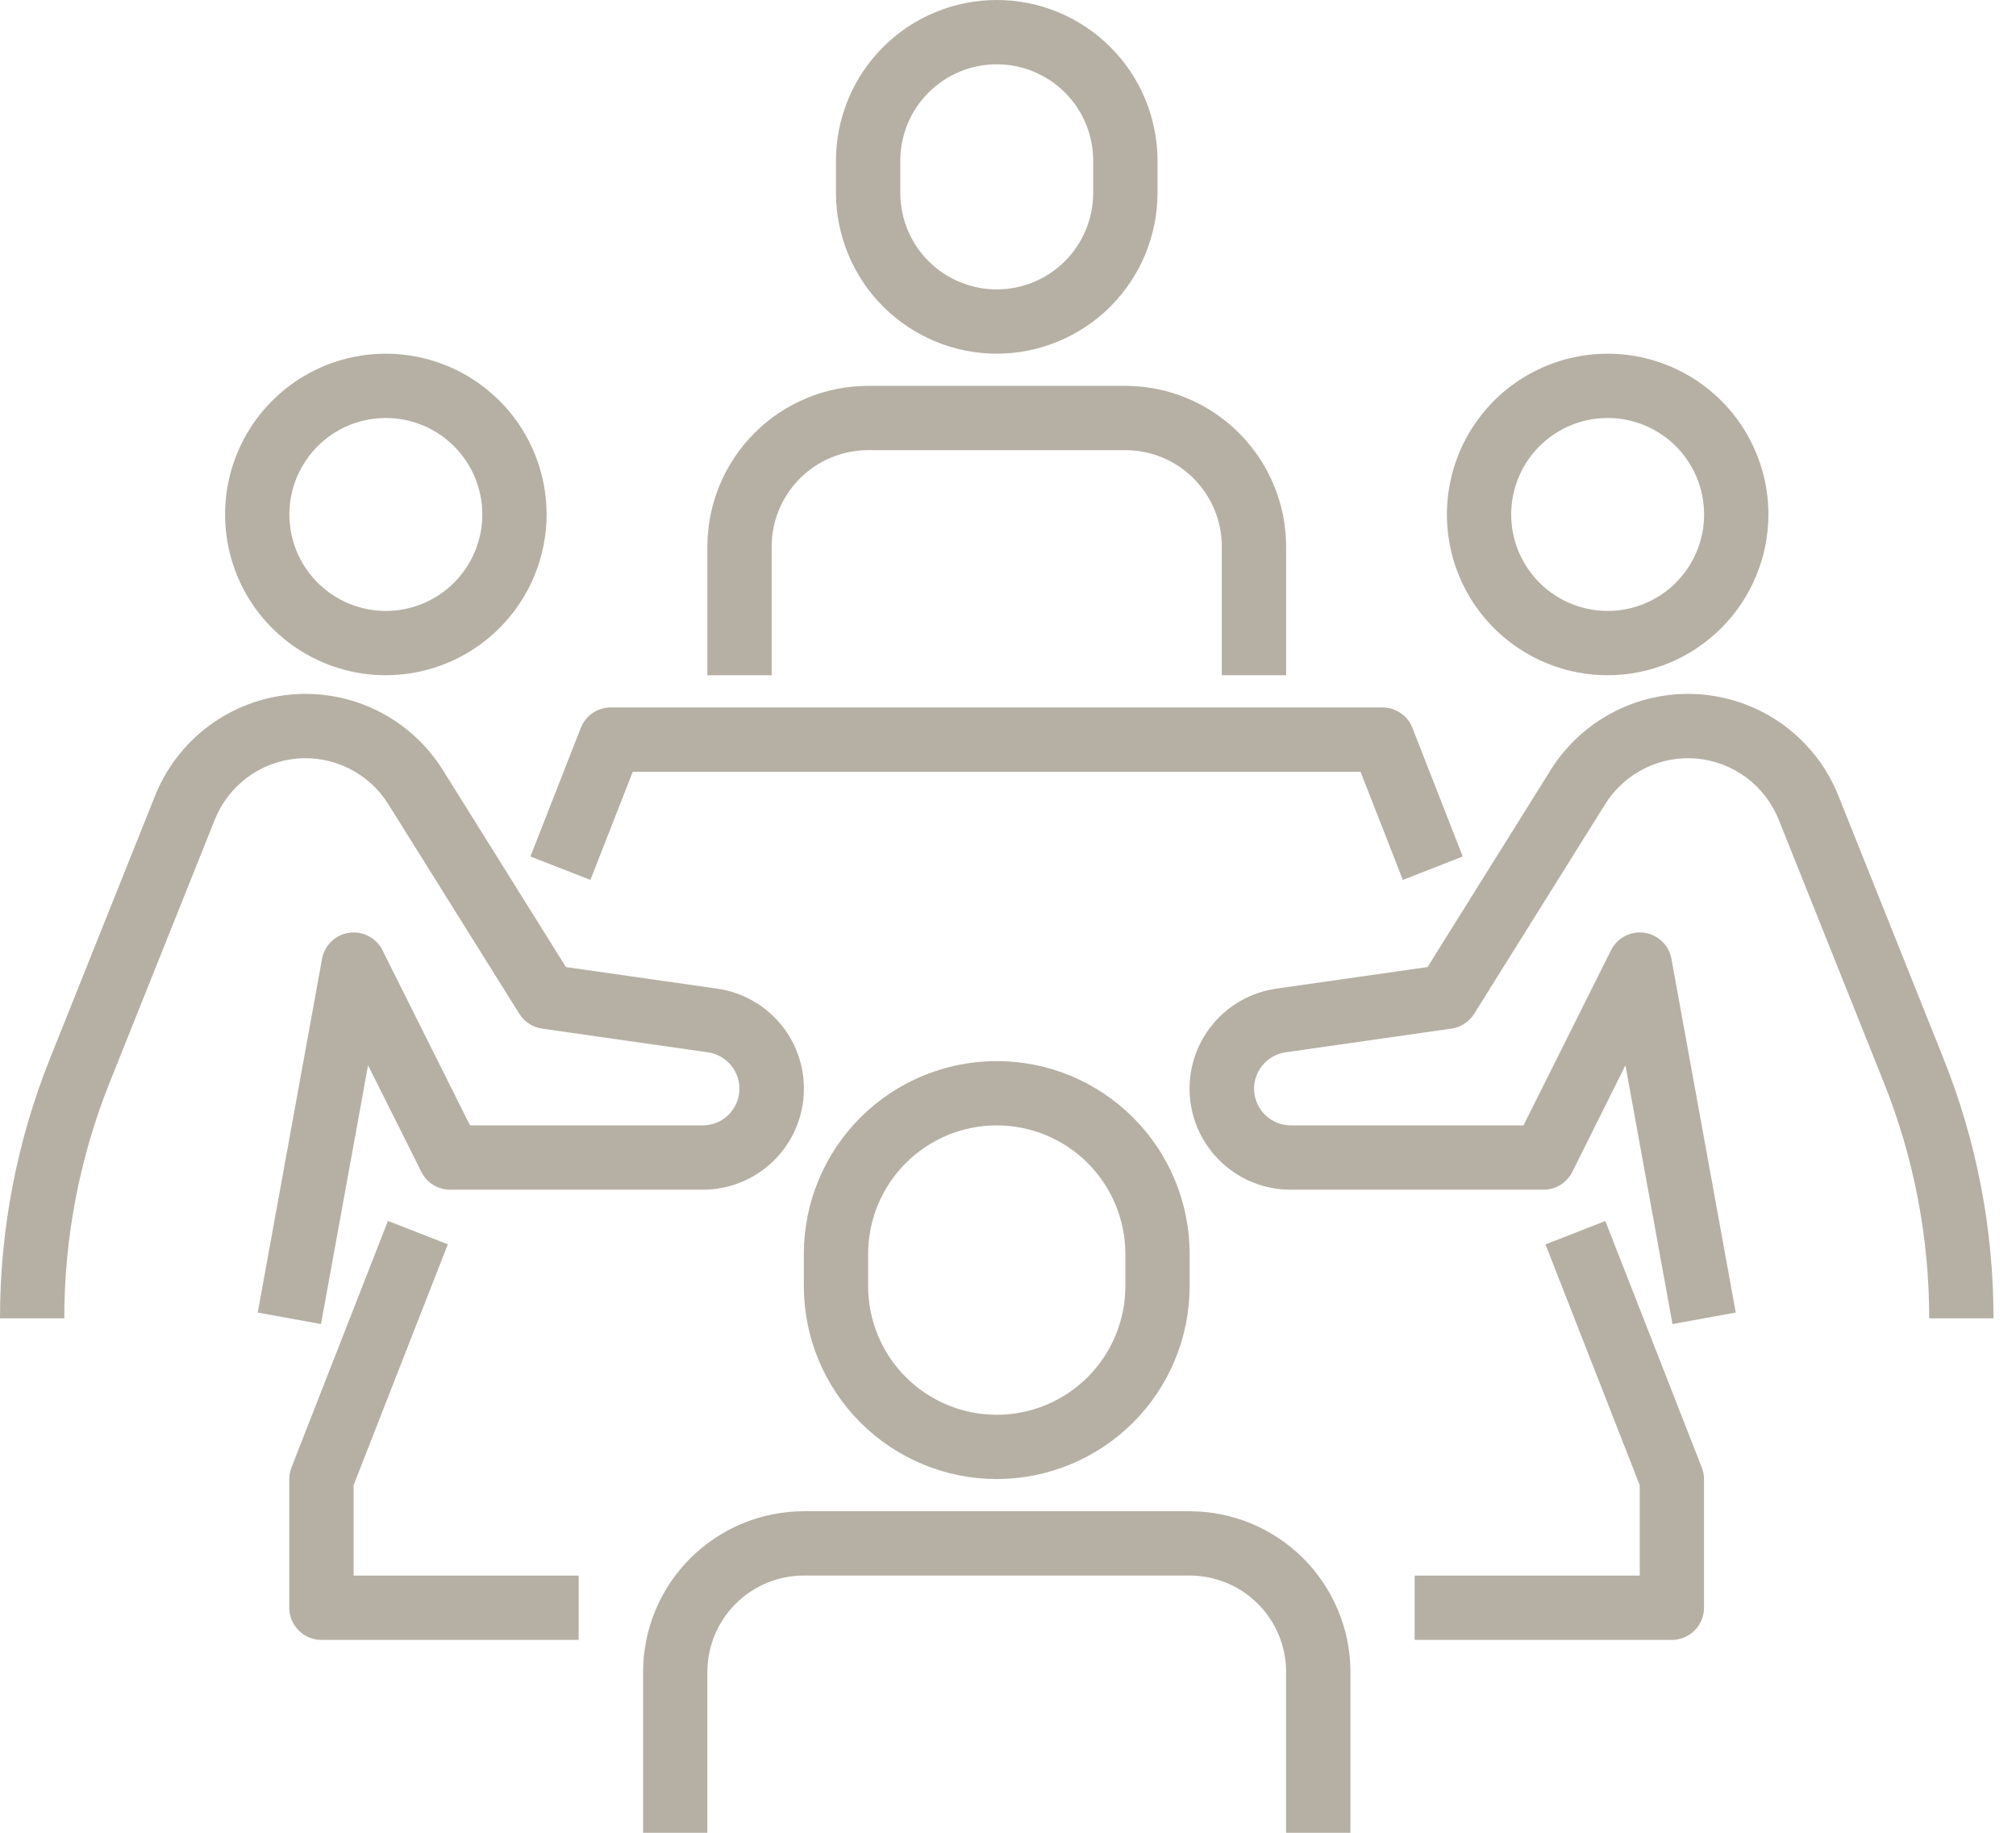
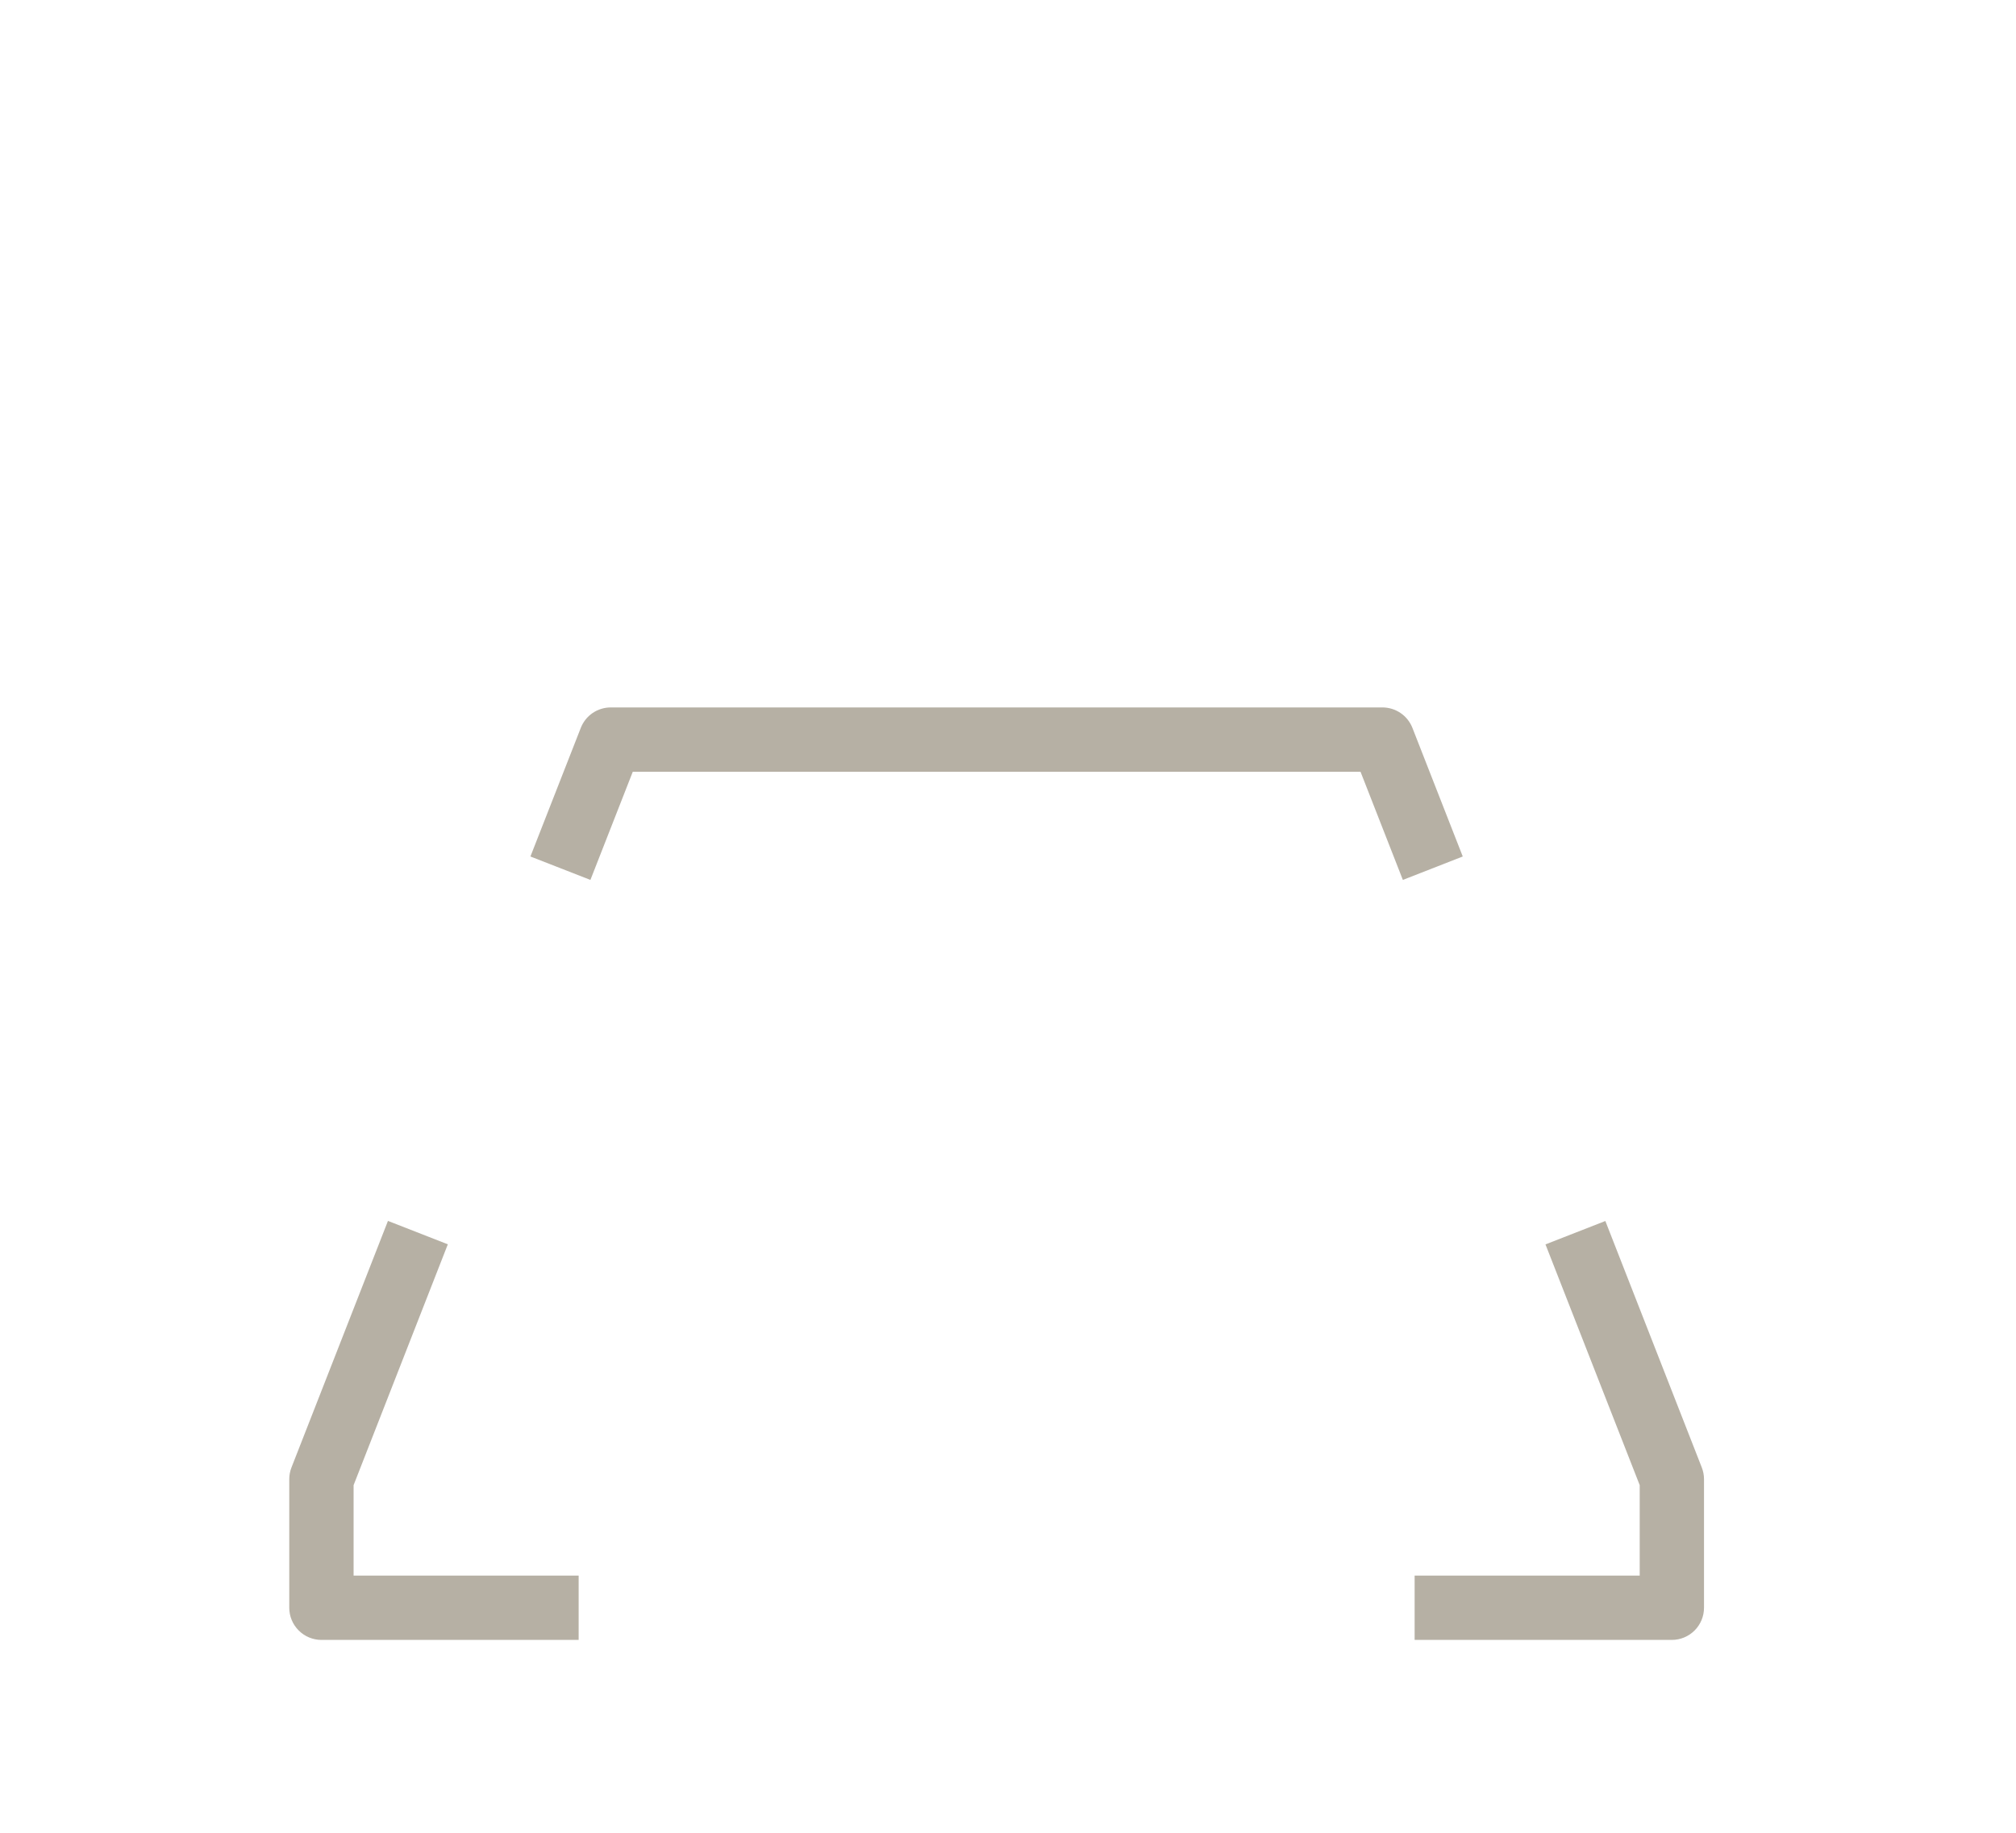
<svg xmlns="http://www.w3.org/2000/svg" width="66" height="60" viewBox="0 0 66 60" fill="none">
-   <path d="M12.632 22.105C11.591 22.105 10.573 21.797 9.708 21.218C8.842 20.64 8.167 19.818 7.769 18.856C7.371 17.895 7.266 16.836 7.47 15.815C7.673 14.794 8.174 13.857 8.91 13.12C9.646 12.384 10.584 11.883 11.605 11.68C12.626 11.477 13.684 11.581 14.646 11.98C15.607 12.378 16.429 13.053 17.008 13.918C17.586 14.784 17.895 15.801 17.895 16.842C17.893 18.238 17.338 19.575 16.351 20.562C15.365 21.549 14.027 22.104 12.632 22.105ZM12.632 13.684C12.007 13.684 11.396 13.869 10.877 14.216C10.358 14.563 9.953 15.057 9.714 15.634C9.475 16.211 9.413 16.846 9.534 17.458C9.656 18.071 9.957 18.633 10.399 19.075C10.84 19.517 11.403 19.817 12.015 19.939C12.628 20.061 13.263 19.999 13.84 19.76C14.417 19.521 14.91 19.116 15.257 18.596C15.604 18.077 15.79 17.467 15.79 16.842C15.79 16.005 15.457 15.201 14.865 14.609C14.272 14.017 13.469 13.684 12.632 13.684ZM10.509 43.346L8.438 42.969L10.543 31.39C10.582 31.173 10.689 30.973 10.849 30.82C11.008 30.666 11.211 30.567 11.43 30.536C11.649 30.505 11.872 30.543 12.068 30.646C12.264 30.749 12.422 30.91 12.521 31.108L15.387 36.842H23.008C23.312 36.841 23.604 36.726 23.826 36.519C24.047 36.312 24.183 36.028 24.204 35.725C24.226 35.423 24.132 35.123 23.942 34.887C23.752 34.65 23.479 34.494 23.179 34.45L17.745 33.674C17.594 33.652 17.449 33.597 17.32 33.514C17.192 33.43 17.083 33.319 17.002 33.19L12.71 26.323C12.398 25.823 11.952 25.419 11.424 25.156C10.896 24.893 10.305 24.782 9.717 24.834C9.129 24.886 8.567 25.101 8.093 25.453C7.62 25.805 7.253 26.282 7.034 26.829L3.594 35.428C2.609 37.886 2.103 40.51 2.105 43.158H7.11715e-06C-0.002 40.242 0.554 37.353 1.639 34.647L5.078 26.048C5.442 25.139 6.05 24.349 6.836 23.764C7.621 23.18 8.553 22.824 9.528 22.737C10.504 22.65 11.484 22.834 12.361 23.27C13.238 23.706 13.977 24.376 14.496 25.206L18.528 31.659L23.476 32.365C24.305 32.483 25.058 32.91 25.585 33.561C26.111 34.212 26.371 35.039 26.311 35.874C26.252 36.709 25.878 37.491 25.265 38.061C24.652 38.632 23.846 38.948 23.008 38.947H14.737C14.541 38.947 14.35 38.893 14.183 38.79C14.017 38.687 13.882 38.54 13.795 38.365L12.05 34.875L10.509 43.346ZM52.632 22.105C51.591 22.105 50.573 21.797 49.708 21.218C48.842 20.64 48.167 19.818 47.769 18.856C47.371 17.895 47.267 16.836 47.47 15.815C47.673 14.794 48.174 13.857 48.91 13.12C49.646 12.384 50.584 11.883 51.605 11.68C52.626 11.477 53.684 11.581 54.646 11.98C55.607 12.378 56.429 13.053 57.008 13.918C57.586 14.784 57.895 15.801 57.895 16.842C57.893 18.238 57.338 19.575 56.351 20.562C55.365 21.549 54.027 22.104 52.632 22.105ZM52.632 13.684C52.007 13.684 51.397 13.869 50.877 14.216C50.358 14.563 49.953 15.057 49.714 15.634C49.475 16.211 49.413 16.846 49.534 17.458C49.656 18.071 49.957 18.633 50.399 19.075C50.84 19.517 51.403 19.817 52.016 19.939C52.628 20.061 53.263 19.999 53.84 19.76C54.417 19.521 54.91 19.116 55.257 18.596C55.604 18.077 55.789 17.467 55.789 16.842C55.789 16.005 55.457 15.201 54.865 14.609C54.272 14.017 53.469 13.684 52.632 13.684ZM54.754 43.346L53.214 34.875L51.474 38.365C51.386 38.541 51.251 38.689 51.083 38.792C50.916 38.895 50.723 38.948 50.526 38.947H42.255C41.417 38.948 40.611 38.632 39.998 38.061C39.385 37.491 39.011 36.709 38.952 35.874C38.892 35.039 39.152 34.212 39.678 33.561C40.205 32.91 40.958 32.483 41.787 32.365L46.735 31.659L50.767 25.206C51.287 24.376 52.026 23.706 52.902 23.27C53.779 22.834 54.76 22.65 55.735 22.737C56.71 22.824 57.642 23.18 58.428 23.764C59.213 24.349 59.822 25.139 60.185 26.048L63.624 34.647C64.709 37.353 65.266 40.242 65.263 43.158H63.158C63.16 40.51 62.655 37.886 61.669 35.428L58.23 26.829C58.01 26.282 57.643 25.805 57.169 25.453C56.696 25.101 56.134 24.887 55.546 24.834C54.958 24.782 54.367 24.893 53.839 25.156C53.31 25.419 52.865 25.823 52.552 26.323L48.261 33.19C48.18 33.319 48.071 33.43 47.943 33.514C47.815 33.597 47.669 33.652 47.518 33.674L42.085 34.45C41.785 34.494 41.513 34.65 41.322 34.886C41.132 35.123 41.038 35.422 41.06 35.725C41.081 36.028 41.216 36.311 41.438 36.518C41.66 36.725 41.951 36.841 42.255 36.842H49.876L52.742 31.108C52.841 30.91 52.999 30.749 53.195 30.646C53.391 30.543 53.614 30.505 53.833 30.536C54.052 30.567 54.255 30.666 54.414 30.82C54.574 30.973 54.681 31.173 54.72 31.39L56.825 42.969L54.754 43.346ZM32.632 48.421C30.957 48.419 29.352 47.753 28.168 46.569C26.983 45.385 26.317 43.78 26.316 42.105V41.053C26.316 39.378 26.981 37.771 28.166 36.587C29.35 35.402 30.956 34.737 32.632 34.737C34.307 34.737 35.913 35.402 37.097 36.587C38.282 37.771 38.947 39.378 38.947 41.053V42.105C38.946 43.78 38.28 45.385 37.096 46.569C35.912 47.753 34.306 48.419 32.632 48.421ZM32.632 36.842C31.515 36.842 30.444 37.286 29.654 38.075C28.865 38.865 28.421 39.936 28.421 41.053V42.105C28.421 43.222 28.865 44.293 29.654 45.083C30.444 45.872 31.515 46.316 32.632 46.316C33.748 46.316 34.819 45.872 35.609 45.083C36.398 44.293 36.842 43.222 36.842 42.105V41.053C36.842 39.936 36.398 38.865 35.609 38.075C34.819 37.286 33.748 36.842 32.632 36.842ZM44.211 60H42.105V54.737C42.105 53.899 41.773 53.096 41.18 52.504C40.588 51.912 39.785 51.579 38.947 51.579H26.316C25.478 51.579 24.675 51.912 24.083 52.504C23.491 53.096 23.158 53.899 23.158 54.737V60H21.053V54.737C21.054 53.342 21.609 52.004 22.596 51.017C23.583 50.03 24.92 49.475 26.316 49.474H38.947C40.343 49.475 41.681 50.03 42.667 51.017C43.654 52.004 44.209 53.342 44.211 54.737V60ZM32.632 11.579C31.236 11.577 29.898 11.022 28.912 10.036C27.925 9.049 27.37 7.711 27.368 6.316V5.263C27.368 3.867 27.923 2.529 28.91 1.542C29.897 0.555 31.236 0 32.632 0C34.028 0 35.366 0.555 36.353 1.542C37.34 2.529 37.895 3.867 37.895 5.263V6.316C37.893 7.711 37.338 9.049 36.351 10.036C35.365 11.022 34.027 11.577 32.632 11.579ZM32.632 2.105C31.794 2.105 30.991 2.438 30.399 3.03C29.806 3.622 29.474 4.426 29.474 5.263V6.316C29.474 7.153 29.806 7.957 30.399 8.549C30.991 9.141 31.794 9.474 32.632 9.474C33.469 9.474 34.272 9.141 34.865 8.549C35.457 7.957 35.789 7.153 35.789 6.316V5.263C35.789 4.426 35.457 3.622 34.865 3.03C34.272 2.438 33.469 2.105 32.632 2.105ZM42.105 22.105H40V17.895C40 17.057 39.667 16.254 39.075 15.662C38.483 15.069 37.68 14.737 36.842 14.737H28.421C27.584 14.737 26.78 15.069 26.188 15.662C25.596 16.254 25.263 17.057 25.263 17.895V22.105H23.158V17.895C23.16 16.499 23.715 15.162 24.701 14.175C25.688 13.188 27.026 12.633 28.421 12.632H36.842C38.237 12.633 39.575 13.188 40.562 14.175C41.549 15.162 42.104 16.499 42.105 17.895V22.105Z" fill="#B6B0A4" />
  <path d="M18.944 53.686H10.523C10.244 53.686 9.976 53.575 9.779 53.377C9.581 53.18 9.47 52.912 9.47 52.633V48.423C9.47 48.291 9.495 48.161 9.543 48.039L12.701 39.969L14.661 40.735L11.576 48.62V51.581H18.944V53.686ZM45.927 28.806L44.541 25.265H20.716L19.329 28.806L17.365 28.039L19.014 23.829C19.091 23.631 19.226 23.462 19.401 23.342C19.577 23.223 19.784 23.159 19.997 23.159H45.26C45.471 23.16 45.678 23.224 45.853 23.343C46.028 23.462 46.163 23.632 46.24 23.829L47.888 28.039L45.927 28.806ZM54.733 53.686H46.312V51.581H53.681V48.62L50.596 40.738L52.556 39.972L55.714 48.043C55.761 48.164 55.786 48.292 55.786 48.423V52.633C55.786 52.912 55.675 53.18 55.478 53.377C55.28 53.575 55.013 53.686 54.733 53.686Z" fill="#B6B0A4" />
</svg>